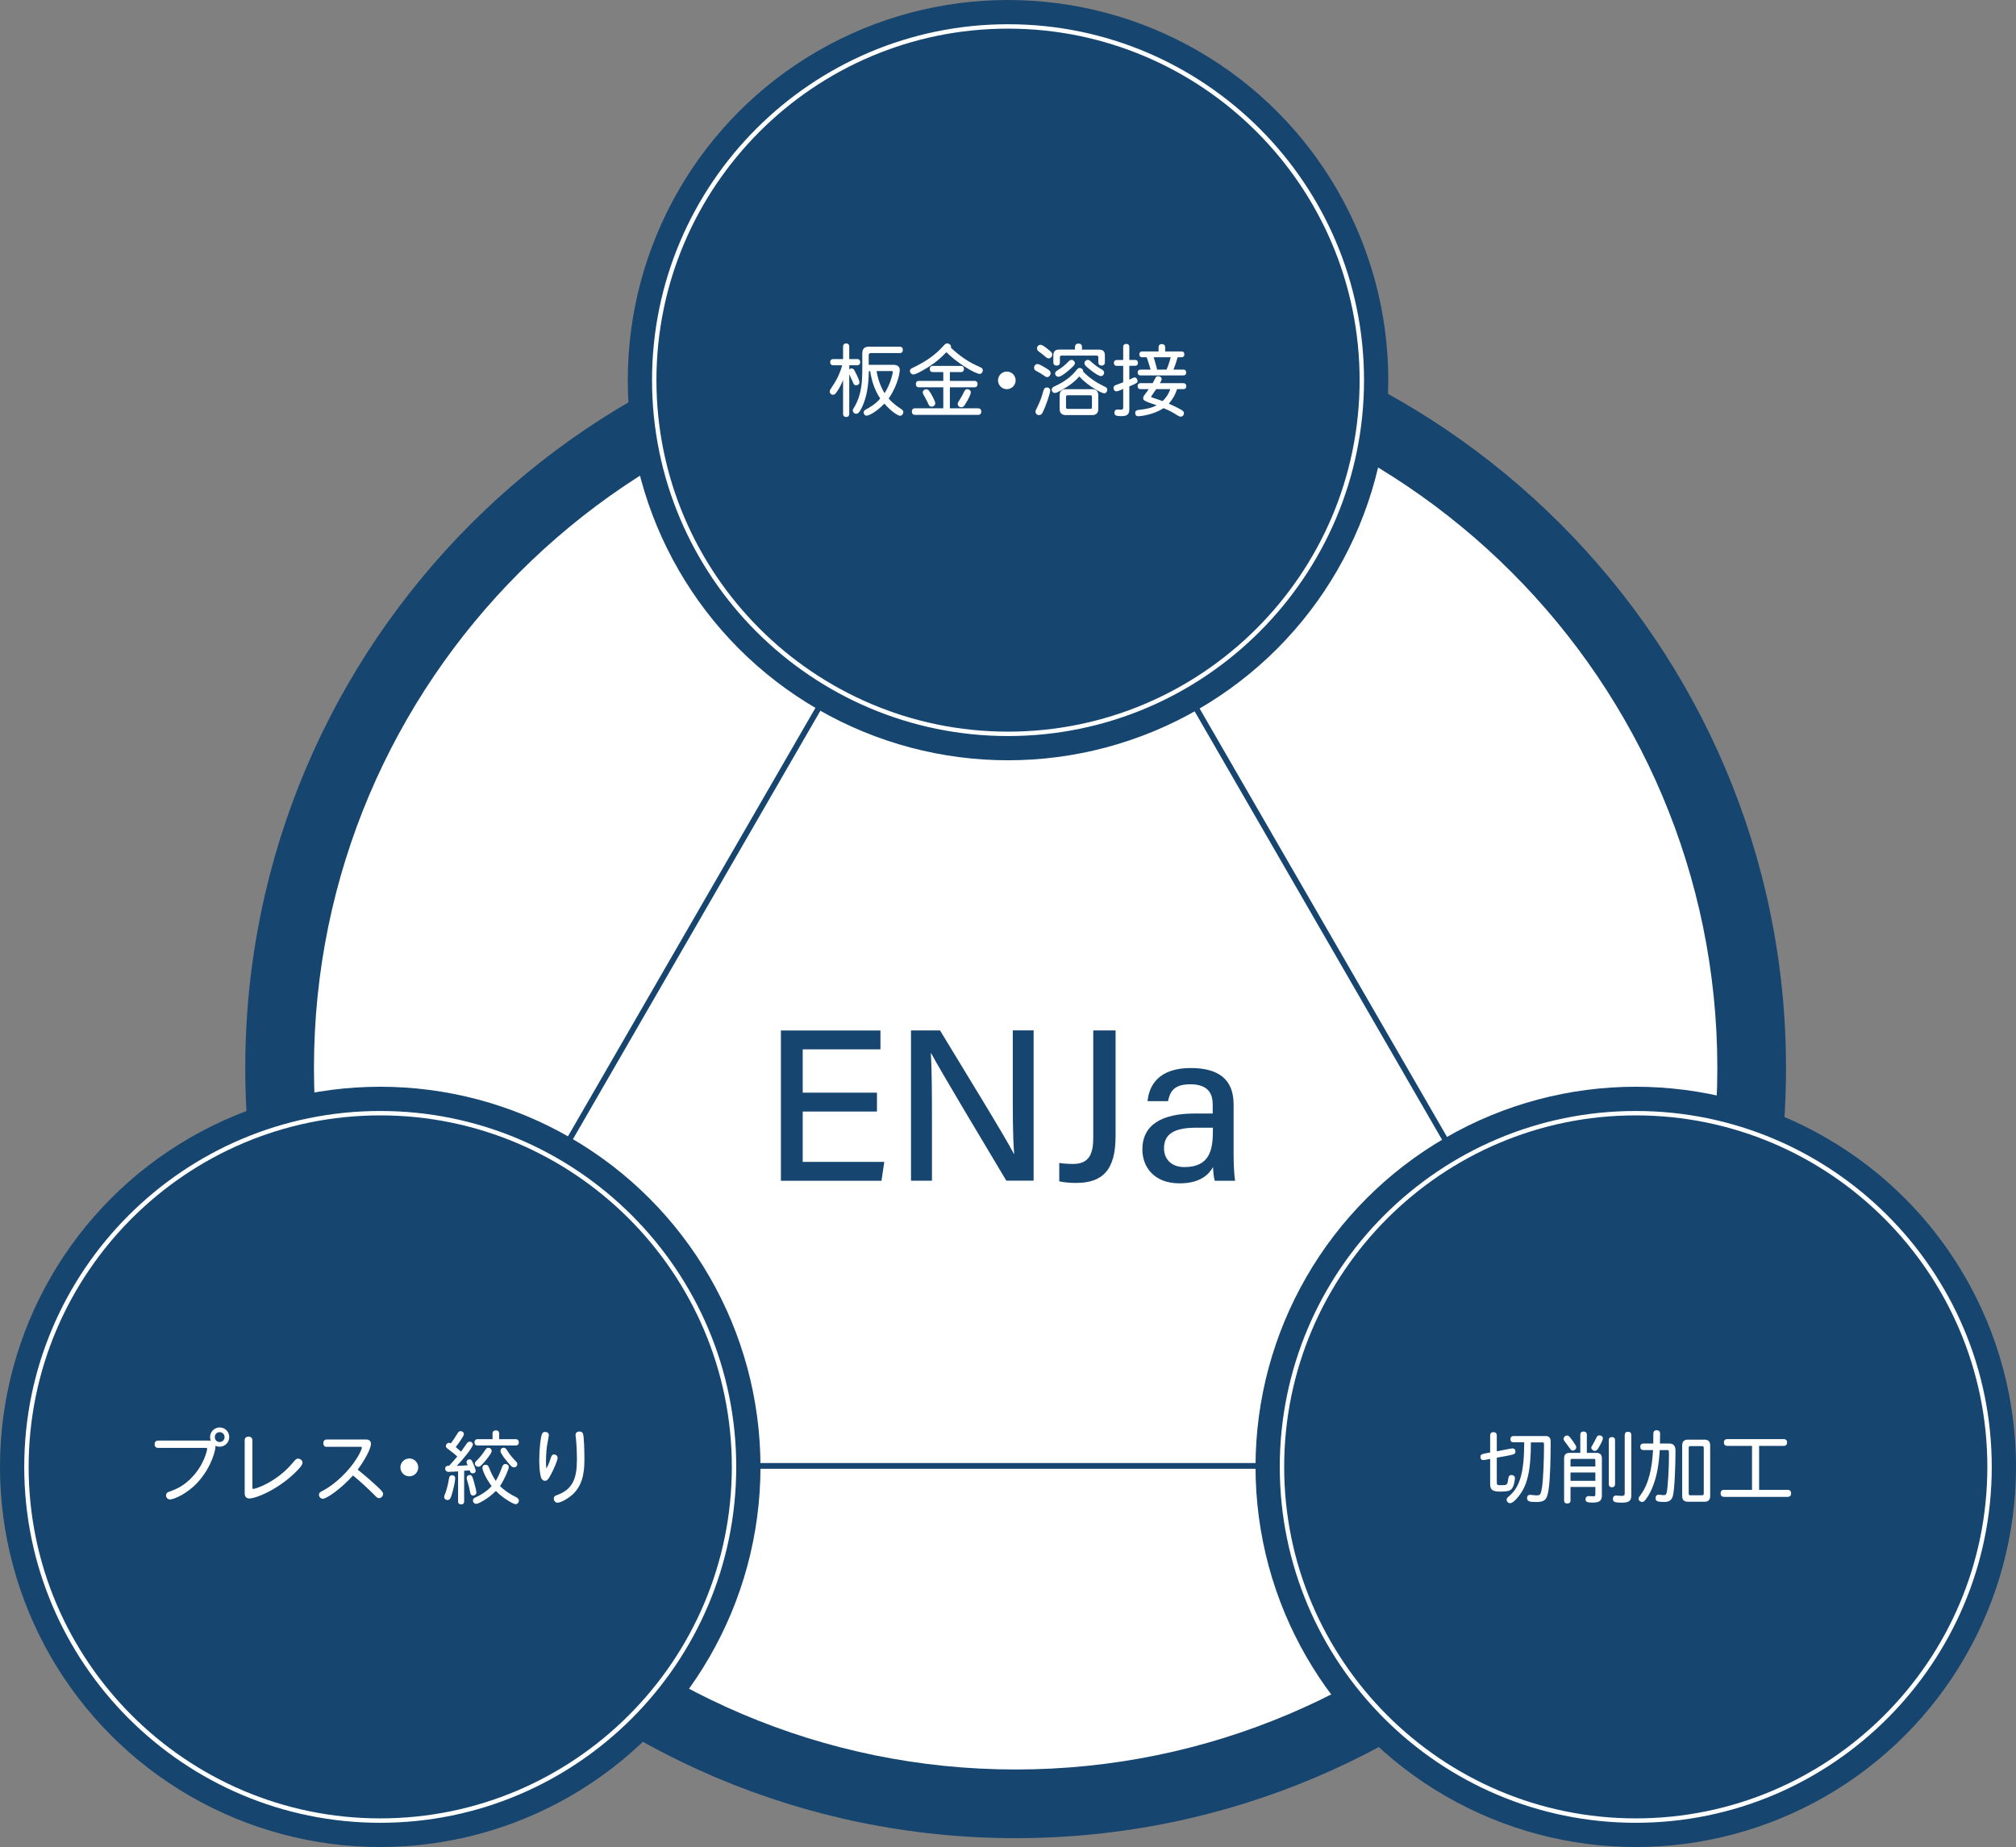
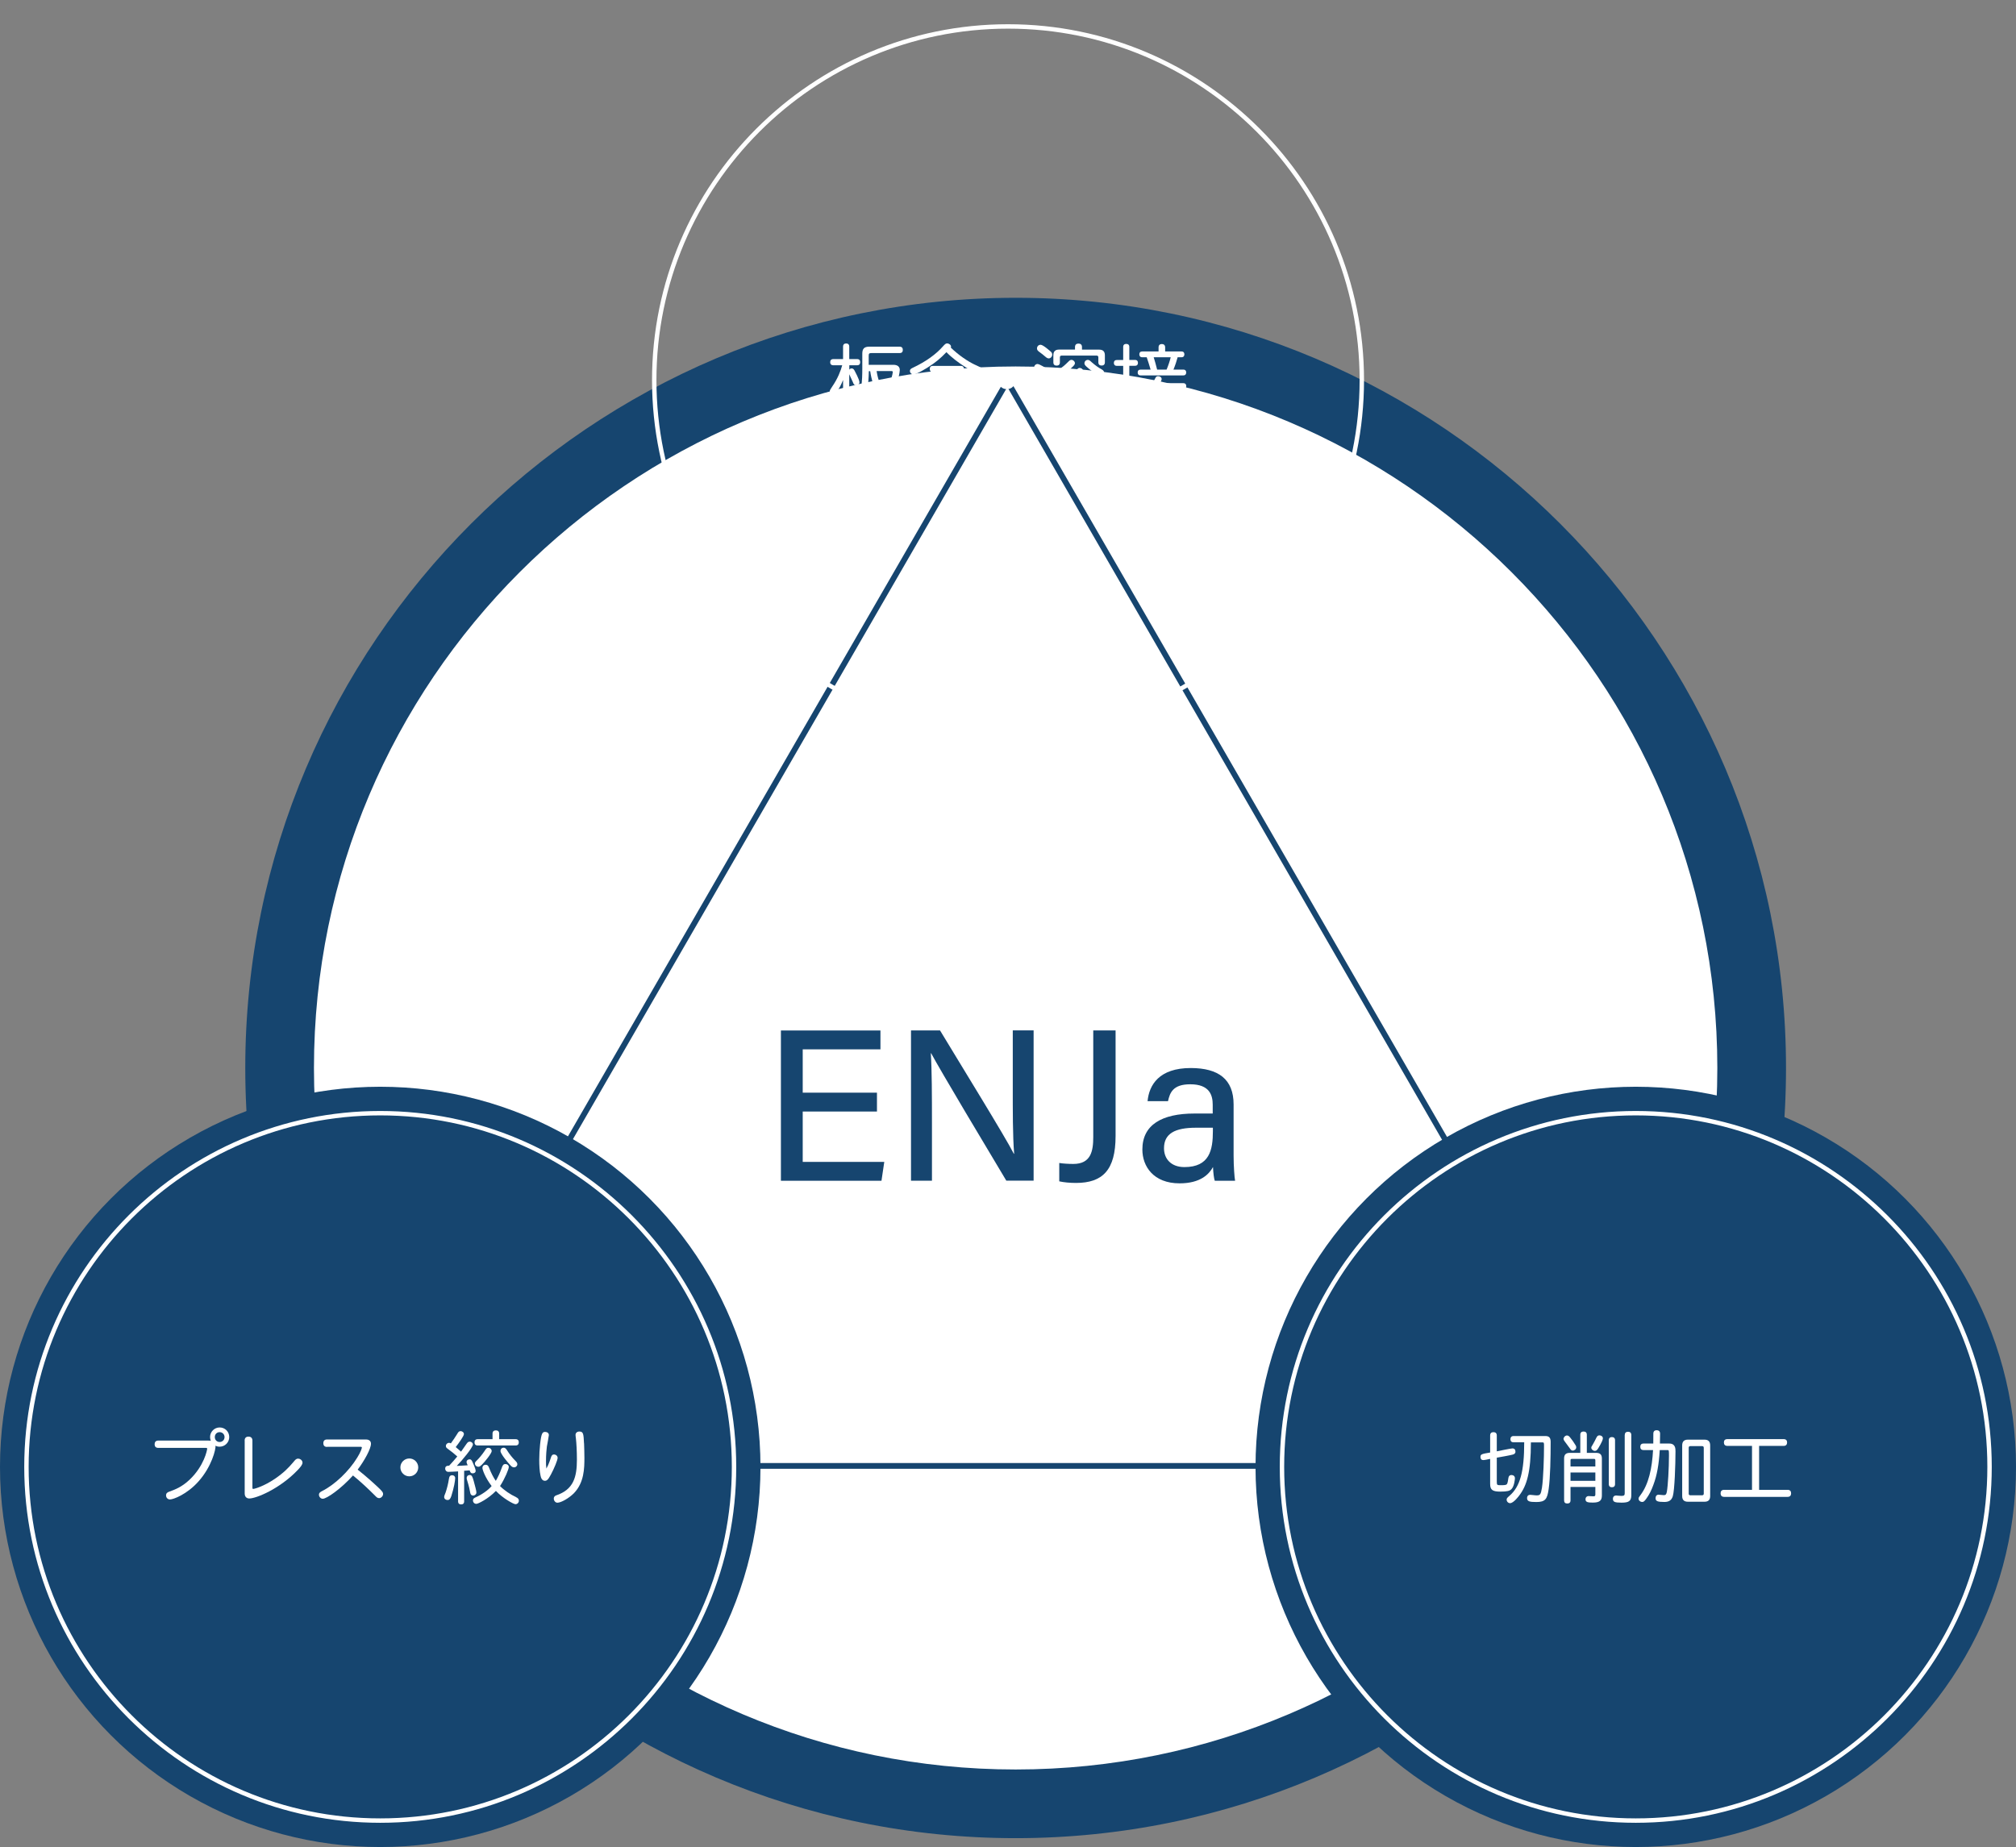
<svg xmlns="http://www.w3.org/2000/svg" id="_レイヤー_2" data-name="レイヤー_2" viewBox="0 0 352.21 322.77">
  <rect x="0" y="0" width="352.21" height="322.77" fill="#808080" stroke="none" />
  <defs>
    <style>
      .cls-1 {
        fill: #fff;
      }

      .cls-2 {
        stroke: #fff;
        stroke-width: .77px;
      }

      .cls-2, .cls-3 {
        fill: none;
        stroke-miterlimit: 10;
      }

      .cls-3 {
        stroke: #16456f;
      }

      .cls-4 {
        fill: #16456f;
      }
    </style>
  </defs>
  <g id="_レイヤー_1-2" data-name="レイヤー_1">
    <g>
      <circle class="cls-1" cx="177.44" cy="186.63" r="128.59" />
      <path class="cls-4" d="M177.44,321.22c-74.21,0-134.59-60.38-134.59-134.59S103.22,52.04,177.44,52.04s134.59,60.38,134.59,134.59-60.38,134.59-134.59,134.59ZM177.44,64.04c-67.6,0-122.59,54.99-122.59,122.59s55,122.59,122.59,122.59,122.59-55,122.59-122.59-55-122.59-122.59-122.59Z" />
    </g>
    <g>
      <polygon class="cls-3" points="175.99 66.63 66.55 256.17 285.42 256.17 175.99 66.63" />
      <g>
-         <circle class="cls-4" cx="176.11" cy="66.43" r="66.43" />
        <path class="cls-2" d="M176.11,128.24c-34.08,0-61.81-27.73-61.81-61.81S142.02,4.62,176.11,4.62s61.81,27.73,61.81,61.81-27.73,61.81-61.81,61.81Z" />
        <g>
          <path class="cls-1" d="M148.38,62.75h1.36c.39,0,.54.22.54.54s-.15.54-.54.54h-1.36v.76c.1-.14.28-.21.4-.21.18,0,.35.08.5.35.03.07.87,1.59.87,2.07,0,.35-.28.53-.6.53-.28,0-.4-.14-.57-.6-.07-.17-.46-.98-.61-1.33v6.92c0,.39-.22.55-.54.55s-.54-.17-.54-.55v-5.92c-.29.76-.69,1.5-1.07,2.04-.29.44-.46.55-.69.55-.31,0-.57-.24-.57-.61,0-.18.14-.37.43-.82.97-1.4,1.5-2.79,1.75-3.73h-1.55c-.39,0-.55-.22-.55-.54s.17-.54.55-.54h1.7v-2.19c0-.37.22-.54.54-.54s.54.17.54.54v2.19ZM151.8,63.75h4.28c.76,0,1.12.36,1.12.91,0,.19-.17,2.36-1.94,4.99.35.43,1.25,1.25,2.09,1.76.36.22.47.42.47.61,0,.36-.31.64-.54.64-.47,0-1.77-.94-2.77-2.13-1.46,1.5-2.72,2.11-3.12,2.11-.24,0-.5-.25-.5-.55,0-.24.14-.4.33-.5.64-.35,1.77-.97,2.56-1.95-1.11-1.64-1.57-3.51-1.75-4.78h-.24c-.04,2.5-.36,4.69-1.32,6.56-.29.55-.51.89-.91.89-.29,0-.57-.26-.57-.55,0-.24.12-.36.32-.71,1.26-2.19,1.34-4.53,1.34-6.71v-2.54c0-.87.35-1.22,1.22-1.22h5.29c.4,0,.57.22.57.57s-.17.55-.57.55h-4.93c-.37,0-.46.1-.46.46v1.61ZM153.15,64.84c.08.58.4,2.26,1.39,3.87,1-1.51,1.44-3.45,1.44-3.69,0-.12-.08-.18-.26-.18h-2.56Z" />
          <path class="cls-1" d="M170.37,63.75c.46.22.85.39,1.03.49.22.12.3.25.3.48,0,.32-.24.62-.53.62-.8,0-4.13-2.02-5.82-3.8-1.11,1.15-1.91,1.8-3.13,2.58-.25.17-2.11,1.32-2.65,1.32-.3,0-.6-.29-.6-.62,0-.24.14-.39.5-.55,2.36-1.11,4.1-2.41,5.24-3.71.39-.44.54-.55.75-.55.35,0,.69.28.69.55,0,.06,0,.11-.04.18,1.36,1.32,2.95,2.4,4.26,3.02ZM165.95,65.02v1.54h4.27c.39,0,.57.22.57.55s-.18.57-.57.57h-4.27v3.67h4.91c.4,0,.58.24.58.57s-.18.58-.58.58h-10.98c-.4,0-.57-.24-.57-.58s.17-.57.57-.57h4.92v-3.67h-4.24c-.39,0-.55-.22-.55-.57s.17-.55.55-.55h4.24v-1.54h-1.82c-.39,0-.54-.22-.54-.54s.15-.54.54-.54h4.89c.37,0,.54.22.54.54s-.17.54-.54.54h-1.93ZM162.53,68.6c.28.46.87,1.52.87,1.89,0,.29-.28.57-.64.57-.28,0-.43-.15-.54-.4-.17-.35-.4-.85-.64-1.26-.25-.46-.37-.61-.37-.82,0-.32.28-.55.64-.55.28,0,.44.18.68.58ZM169.61,68.57c0,.48-.82,1.83-1,2.11-.24.37-.4.49-.65.49-.31,0-.64-.19-.64-.58,0-.26.15-.42.33-.71.24-.37.57-.96.74-1.33.22-.47.35-.54.61-.54.35,0,.61.28.61.57Z" />
          <path class="cls-1" d="M177.44,66.47c0,.85-.69,1.54-1.54,1.54s-1.54-.69-1.54-1.54.69-1.54,1.54-1.54,1.54.69,1.54,1.54Z" />
          <path class="cls-1" d="M183.12,64.57c.22.17.43.33.43.65,0,.36-.28.68-.6.68-.19,0-.37-.12-.6-.29-.24-.18-.89-.57-1.26-.76-.25-.12-.43-.28-.43-.6,0-.35.28-.64.6-.64.37,0,1.62.8,1.86.96ZM183.48,68.28c0,.39-.72,2.61-1.34,3.83-.12.24-.3.43-.61.43-.35,0-.62-.26-.62-.6,0-.21.1-.35.17-.5.69-1.4.89-2.01,1.19-3.09.14-.46.28-.64.64-.64.33,0,.58.24.58.57ZM183.55,61.42c.14.12.28.28.28.54,0,.36-.28.67-.61.67-.14,0-.33-.07-.53-.25-.32-.29-.78-.64-1.15-.91-.25-.18-.37-.35-.37-.57,0-.37.26-.65.64-.65.44,0,1.69,1.14,1.75,1.18ZM192.83,67.48c.48.22.62.33.62.6,0,.33-.19.65-.55.65-.4,0-2.8-1.23-4.34-2.94-1.16,1.29-2.23,1.89-3.48,2.59-.21.11-.55.29-.8.29-.31,0-.54-.26-.54-.58s.25-.46.57-.61c1.66-.75,2.83-1.68,3.66-2.69.21-.25.37-.49.64-.49.47,0,.66.39.62.64,1.22,1.25,2.54,2.02,3.6,2.54ZM189.06,61.1h2.99c.65,0,.98.33.98.98v1.23c0,.39-.22.57-.57.57s-.57-.18-.57-.57v-.86c0-.21-.1-.31-.31-.31h-6.1c-.21,0-.31.1-.31.31v.87c0,.39-.22.57-.57.57s-.57-.18-.57-.57v-1.25c0-.65.33-.98.98-.98h2.8v-.44c0-.43.25-.61.61-.61s.61.18.61.61v.44ZM187.8,63.43c0,.19-.08.35-.35.61-.46.49-1.98,1.8-2.51,1.8-.35,0-.6-.25-.6-.57,0-.24.14-.39.5-.61.86-.53,1.21-.87,1.79-1.44.26-.26.36-.33.58-.33.28,0,.58.28.58.54ZM185.13,69.11c0-.73.36-1.1,1.09-1.1h4.57c.73,0,1.09.36,1.09,1.1v2.34c0,.73-.36,1.09-1.09,1.09h-4.57c-.73,0-1.09-.36-1.09-1.09v-2.34ZM186.57,69.07c-.25,0-.33.08-.33.33v1.73c0,.25.08.33.33.33h3.87c.25,0,.33-.08.33-.33v-1.73c0-.25-.08-.33-.33-.33h-3.87ZM190.68,63.26c.82.71,1.28,1.01,1.8,1.29.28.17.42.35.42.55,0,.33-.24.62-.53.62-.61,0-2.18-1.3-2.55-1.65-.25-.22-.36-.4-.36-.58,0-.35.28-.6.6-.6.24,0,.42.18.62.36Z" />
          <path class="cls-1" d="M196.23,62.9v-2.27c0-.37.21-.53.53-.53s.54.15.54.53v2.27h1c.36,0,.51.21.51.51s-.15.51-.51.51h-1v2.43c.72-.37.83-.39.91-.39.31,0,.53.3.53.61,0,.33-.14.4-1.44.96v4.03c0,1.08-.68,1.16-1.48,1.16-.96,0-1.12-.21-1.12-.61,0-.36.21-.55.51-.55.24,0,.42.03.62.03.29,0,.4-.08.4-.39v-3.24c-.36.17-.93.43-1.19.43-.32,0-.5-.29-.5-.61s.21-.44.53-.54c.39-.14.79-.29,1.16-.43v-2.88h-1.12c-.35,0-.51-.21-.51-.51s.17-.51.51-.51h1.12ZM201.38,66.96c.18-.3.33-.67.49-.93.12-.24.26-.29.47-.29.33,0,.61.22.61.5,0,.18-.17.5-.31.72h4.08c.37,0,.53.21.53.53s-.15.51-.53.51h-1.08c-.31.96-.69,1.66-1.43,2.54.65.29,1.86.86,2.27,1.14.21.15.37.28.37.51,0,.35-.25.62-.57.62-.28,0-.53-.21-.84-.39-.62-.39-1.33-.78-2.18-1.09-1.8,1.22-4.2,1.41-4.39,1.41-.35,0-.54-.21-.54-.58s.24-.5.67-.54c1.07-.1,2.12-.3,3.08-.79-2.08-.72-2.36-.82-2.36-1.25,0-.25.11-.4.26-.6.31-.39.51-.69.71-.98h-1.41c-.37,0-.53-.21-.53-.51s.15-.53.53-.53h2.11ZM202.41,61.42v-.72c0-.4.24-.58.57-.58s.58.18.58.58v.72h2.86c.35,0,.5.21.5.5s-.15.51-.5.51h-.68c-.15.58-.42,1.41-.73,2.16h1.73c.35,0,.5.21.5.5s-.15.51-.5.51h-7.48c-.35,0-.5-.21-.5-.51s.15-.5.5-.5h1.76c-.22-.75-.46-1.52-.68-2.16h-.79c-.35,0-.5-.21-.5-.51s.15-.5.5-.5h2.87ZM202,68c-.08.12-.89,1.26-.89,1.32,0,.12.29.18.64.3.35.11.89.29,1.34.47.46-.37,1.08-1.19,1.36-2.09h-2.45ZM201.56,62.43c.17.58.42,1.39.6,2.16h1.65c.28-.65.61-1.64.72-2.16h-2.97Z" />
        </g>
      </g>
      <g>
        <g>
          <circle class="cls-4" cx="66.43" cy="256.34" r="66.43" />
          <path class="cls-2" d="M66.43,318.15c-34.08,0-61.81-27.73-61.81-61.81s27.73-61.81,61.81-61.81,61.81,27.73,61.81,61.81-27.73,61.81-61.81,61.81Z" />
        </g>
        <g>
          <circle class="cls-4" cx="285.78" cy="256.34" r="66.43" />
          <g>
            <path class="cls-1" d="M261.5,253.62c.21-.04,2.48-.51,2.72-.51.36,0,.54.21.54.57,0,.31-.21.44-.47.51-.55.15-2.12.42-2.79.54v4.13c0,.68.04.68.75.68.82,0,1-.04,1.11-.39.12-.33.12-.79.22-1.07.06-.17.22-.32.47-.32.36,0,.62.21.62.57,0,.1-.1,1.44-.65,1.94-.28.25-.65.39-1.91.39-1.37,0-1.77-.32-1.77-1.33v-4.39c-.44.1-.97.21-1.22.21s-.47-.15-.47-.57.18-.51,1.69-.75v-2.98c0-.42.24-.58.58-.58s.58.17.58.58v2.77ZM267.46,252.03c0,5.27-.73,7.57-2,9.26-.12.17-1.03,1.39-1.64,1.39-.32,0-.6-.28-.6-.62,0-.24.14-.35.51-.68,1.84-1.59,2.56-4.19,2.56-9.34h-1.86c-.39,0-.55-.22-.55-.54s.17-.55.55-.55h5.57c.69,0,.91.35.91,1.03,0,2.54-.06,6.28-.35,8.25-.25,1.73-.57,2.25-2.16,2.25-1.18,0-1.61-.11-1.61-.69,0-.36.22-.57.53-.57s.75.1,1.16.1c.58,0,.72-.14.91-1.33.25-1.61.36-5.32.36-7.25,0-.62,0-.68-.28-.68h-2.05Z" />
            <path class="cls-1" d="M274.32,251.21c.28.33.58.76.87,1.23.12.18.19.29.19.48,0,.32-.31.57-.61.57-.18,0-.32-.1-.48-.35-.36-.51-.65-.89-.96-1.3-.12-.17-.17-.29-.17-.39,0-.28.29-.6.6-.6.22,0,.39.14.55.35ZM277.22,253.89h1.64c.69,0,1,.3,1,.98v6.46c0,.86-.36,1.25-1.57,1.25-.87,0-1.29-.07-1.29-.57,0-.35.24-.57.51-.57.19,0,.57.04.86.04.28,0,.35-.05.35-.37v-1.26h-4.34v2.34c0,.39-.22.55-.57.55s-.55-.17-.55-.55v-7.32c0-.68.31-.98,1-.98h1.83v-3.16c0-.4.22-.57.57-.57s.57.17.57.57v3.16ZM274.38,256.27h4.34v-1.04c0-.24-.06-.29-.29-.29h-3.76c-.24,0-.29.06-.29.29v1.04ZM274.38,257.32v1.46h4.34v-1.46h-4.34ZM280.03,251.36c0,.46-.79,1.69-.8,1.72-.24.35-.33.46-.61.46-.3,0-.61-.28-.61-.54,0-.15.06-.25.25-.55.21-.35.43-.78.61-1.15.17-.37.32-.47.57-.47.29,0,.6.19.6.54ZM281.07,251.67c0-.37.22-.54.54-.54s.55.17.55.54v7.68c0,.39-.22.55-.55.55s-.54-.17-.54-.55v-7.68ZM283.86,250.77c0-.39.22-.57.57-.57s.57.18.57.57v10.53c0,1.04-.47,1.29-1.71,1.29s-1.5-.15-1.5-.68c0-.36.24-.57.54-.57.17,0,.57.07.94.07.47,0,.58-.11.58-.47v-10.17Z" />
            <path class="cls-1" d="M289.97,253.4c-.15,2.51-.48,4.42-1.12,6.1-.33.91-.69,1.66-1.23,2.4-.31.42-.46.57-.71.57-.33,0-.64-.25-.64-.57,0-.18.07-.3.31-.6,1.47-1.94,2.05-4.74,2.22-7.9h-1.66c-.4,0-.57-.22-.57-.57s.17-.57.57-.57h1.7c.01-.68.01-1.26.01-1.73,0-.42.24-.6.58-.6s.6.18.6.6c0,.78-.01,1.33-.03,1.73h1.62c1.1,0,1.1.89,1.1,1.36,0,2.3-.15,6.79-.47,7.85-.22.69-.65,1-1.47,1-1.21,0-1.54-.14-1.54-.67,0-.36.21-.6.51-.6.18,0,.69.08.96.08.31,0,.42-.18.5-.58.19-1.04.37-4.13.37-6.33,0-.87,0-.97-.26-.97h-1.34ZM298.78,261.43c0,.68-.32,1-1,1h-2.88c-.68,0-1.01-.32-1.01-1v-8.84c0-.68.33-1.01,1.01-1.01h2.88c.68,0,1,.33,1,1.01v8.84ZM297.38,261.3c.18,0,.28-.1.28-.28v-8.03c0-.18-.1-.28-.28-.28h-2.07c-.18,0-.28.1-.28.28v8.03c0,.18.08.28.28.28h2.07Z" />
            <path class="cls-1" d="M307.33,252.67v7.68h4.98c.43,0,.61.25.61.61s-.18.62-.61.62h-11.09c-.43,0-.62-.25-.62-.62s.19-.61.62-.61h4.87v-7.68h-4.31c-.42,0-.6-.24-.6-.6s.18-.58.6-.58h9.86c.4,0,.58.24.58.58s-.18.6-.58.6h-4.3Z" />
          </g>
          <path class="cls-2" d="M285.78,318.15c-34.08,0-61.81-27.73-61.81-61.81s27.73-61.81,61.81-61.81,61.81,27.73,61.81,61.81-27.73,61.81-61.81,61.81Z" />
        </g>
      </g>
      <g>
        <path class="cls-4" d="M153.21,194.24h-12.97v8.8h14.25l-.49,3.3h-17.57v-26.26h17.39v3.3h-13.58v7.57h12.97v3.3Z" />
        <path class="cls-4" d="M159.16,206.33v-26.26h5.07c3.67,6.09,11.46,18.7,12.89,21.55h.06c-.26-3.25-.24-7.47-.24-11.77v-9.79h3.64v26.26h-4.77c-3.35-5.59-11.55-19.3-13.13-22.26h-.06c.19,2.86.2,7.49.2,12.23v10.04h-3.66Z" />
        <path class="cls-4" d="M194.9,198.53c0,5.95-2.27,8.19-6.92,8.19-1.05,0-2.14-.1-2.92-.28v-3.21c.5.1,1.63.17,2.46.17,3.06,0,3.48-2.23,3.48-4.7v-18.63h3.9v18.46Z" />
        <path class="cls-4" d="M215.52,201.99c0,1.77.15,3.81.26,4.35h-3.55c-.15-.42-.26-1.35-.31-2.4-.68,1.24-2.17,2.85-5.84,2.85-4.56,0-6.5-2.97-6.5-5.91,0-4.32,3.4-6.29,9.11-6.29h3.18v-1.55c0-1.63-.53-3.56-3.92-3.56-3.03,0-3.56,1.47-3.89,2.95h-3.57c.26-2.8,1.99-5.81,7.59-5.79,4.79.02,7.44,1.95,7.44,6.37v8.99ZM211.89,197.07h-2.93c-3.72,0-5.6,1.04-5.6,3.59,0,1.88,1.27,3.29,3.56,3.29,4.39,0,4.98-2.97,4.98-6.28v-.59Z" />
      </g>
    </g>
    <g>
      <path class="cls-1" d="M36.42,251.75c.2,0,.31,0,.41.03-.07-.15-.13-.39-.13-.65,0-.94.77-1.68,1.67-1.68.97,0,1.68.76,1.68,1.68s-.74,1.68-1.68,1.68c-.32,0-.5-.06-.72-.17.08.58-.67,3.68-2.99,6.26-2.01,2.25-4.38,3.13-4.96,3.13-.44,0-.69-.36-.69-.7,0-.37.21-.55.58-.67.95-.35,2.15-.77,3.54-2.09,2.53-2.4,3.06-5.18,3.06-5.38,0-.13-.04-.17-.2-.17h-8.33c-.45,0-.65-.25-.65-.63s.2-.65.65-.65h8.75ZM37.53,251.13c0,.48.34.86.84.86s.86-.38.86-.86-.37-.86-.86-.86-.84.37-.84.86Z" />
      <path class="cls-1" d="M42.74,251.74c0-.48.28-.69.67-.69s.69.21.69.69v8.28c0,.1.04.17.13.17.27,0,1.94-.5,3.8-1.77,1.5-1.03,2.32-1.85,3.2-2.89.35-.42.49-.63.86-.63s.76.31.76.7c0,.35-.37.79-.77,1.22-3.2,3.38-7.34,5.04-8.52,5.04-.49,0-.81-.31-.81-.88v-9.24Z" />
      <path class="cls-1" d="M57.14,252.85c-.45,0-.65-.25-.65-.65s.2-.65.65-.65h6.77c.66,0,.9.35.9.74,0,.91-1.15,2.96-2.32,4.53,1.6,1.26,3.1,2.64,3.86,3.37.43.44.58.62.58.88,0,.38-.35.73-.69.73-.28,0-.44-.14-.74-.46-1.22-1.22-2.49-2.41-3.83-3.5-2.13,2.37-4.6,4.07-5.28,4.07-.39,0-.67-.37-.67-.72,0-.29.21-.45.56-.63,2.22-1.11,4.69-3.48,6.13-5.84.59-.94.81-1.63.81-1.75,0-.1-.07-.14-.21-.14h-5.87Z" />
      <path class="cls-1" d="M73.07,256.43c0,.86-.7,1.56-1.56,1.56s-1.56-.7-1.56-1.56.7-1.56,1.56-1.56,1.56.7,1.56,1.56Z" />
      <path class="cls-1" d="M79.52,258.32c0,.44-.2,1.63-.67,3.12-.17.49-.34.69-.66.69s-.59-.21-.59-.52c0-.24.11-.39.25-.79.22-.66.44-1.45.58-2.39.06-.44.22-.63.59-.63.29,0,.51.22.51.52ZM80.01,257.13c-.62.03-1.28.08-1.68.08-.31,0-.55-.24-.55-.58,0-.49.45-.5.69-.5.5-.52,1.01-1.12,1.42-1.61-.46-.42-1.05-.9-1.6-1.29-.34-.24-.39-.34-.39-.56,0-.28.24-.53.55-.53.1,0,.2.01.31.1.41-.56.77-1.09,1.12-1.66.17-.29.29-.49.59-.49.22,0,.58.17.58.53,0,.31-.87,1.54-1.43,2.26.28.22.67.58.93.8.42-.58.69-.98.95-1.36.21-.29.32-.39.6-.39.24,0,.52.21.52.49,0,.52-1.87,2.78-2.82,3.75.49-.03,1.38-.06,1.91-.11-.07-.18-.2-.39-.2-.58,0-.27.22-.46.55-.46.2,0,.31.11.45.38.18.39.59,1.29.59,1.64,0,.31-.28.43-.53.43-.28,0-.39-.14-.52-.52-.31.03-.7.06-.96.07v5.35c0,.37-.21.53-.53.53s-.53-.17-.53-.53v-5.24ZM83.1,260.1c.1.39.13.58.13.73,0,.29-.27.52-.58.52-.21,0-.45-.14-.49-.45-.04-.34-.28-1.36-.48-1.98-.11-.32-.15-.52-.15-.65,0-.28.22-.51.49-.51.46,0,.52.13,1.08,2.33ZM90.12,261.61c.39.18.53.37.53.65,0,.32-.27.6-.59.6-.35,0-2.26-1.07-3.42-2.32-1.39,1.43-3.13,2.26-3.41,2.26-.37,0-.6-.28-.6-.6,0-.24.11-.38.49-.55,1.04-.46,2.15-1.22,2.77-1.96-1.12-1.47-1.61-2.86-1.61-3.17s.22-.55.56-.55c.39,0,.52.29.63.58.32.84.79,1.75,1.15,2.23.35-.6.76-1.45,1.03-2.25.18-.56.36-.69.66-.69s.58.21.58.52c0,.35-.66,1.99-1.53,3.33.7.72,1.82,1.49,2.78,1.92ZM87.2,251.5h2.89c.38,0,.55.22.55.55s-.17.55-.55.55h-6.64c-.38,0-.55-.22-.55-.55s.17-.55.55-.55h2.6v-.98c0-.39.24-.56.58-.56s.58.17.58.56v.98ZM85.91,253.56c0,.41-1.22,1.91-1.73,2.41-.24.22-.38.35-.59.35-.35,0-.62-.25-.62-.58,0-.15.04-.25.39-.58.28-.27.87-.95,1.28-1.57.28-.42.36-.58.66-.58.41,0,.6.32.6.53ZM88.55,253.39c.45.73,1,1.39,1.38,1.77.36.38.45.46.45.73s-.25.53-.55.53c-.34,0-.48-.17-.72-.43-.28-.29-1.67-1.9-1.67-2.42,0-.34.22-.58.56-.58.15,0,.34.06.55.39Z" />
      <path class="cls-1" d="M96.25,254.7c.13-.39.27-.53.52-.53.34,0,.65.24.65.59,0,.41-.62,1.89-1.18,2.93-.49.93-.72,1.08-1.05,1.08-.49,0-.69-.52-.76-.93-.17-.74-.22-1.81-.22-2.74,0-.86.06-1.87.15-2.71.21-1.95.41-2.16.88-2.16.38,0,.65.22.65.55,0,.17-.29,1.7-.35,2.02-.06.52-.15,1.38-.15,2.57,0,.49,0,.74.07,1.26.38-.63.8-1.92.8-1.94ZM102.04,252.22c.03.83.06,1.74.06,2.54,0,1.84-.04,4.32-1.83,6.18-.9.9-2.26,1.66-2.89,1.66-.35,0-.63-.34-.63-.73,0-.24.14-.46.42-.55,3.02-1.02,3.62-3.17,3.62-6.25,0-1.47-.08-2.84-.17-3.66-.03-.27-.07-.49-.07-.65,0-.37.28-.6.67-.6.72,0,.73.48.81,2.06Z" />
    </g>
  </g>
</svg>